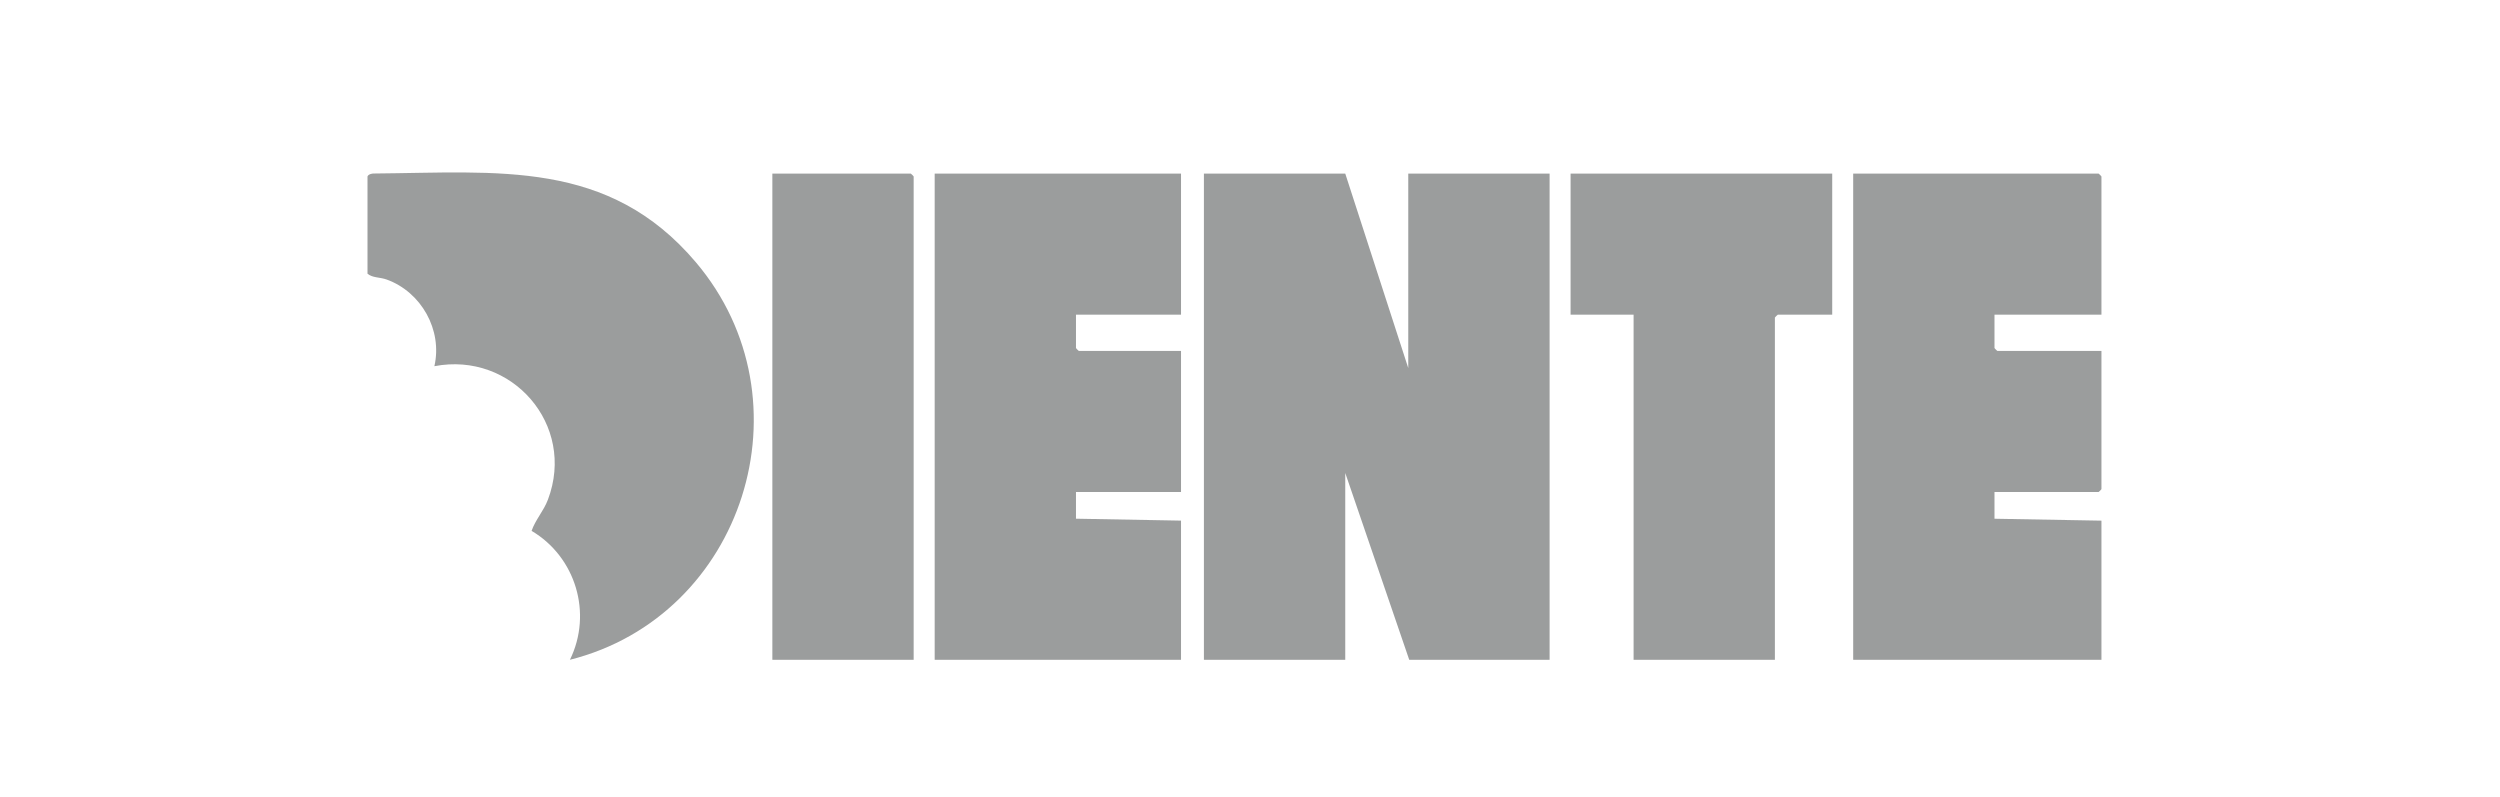
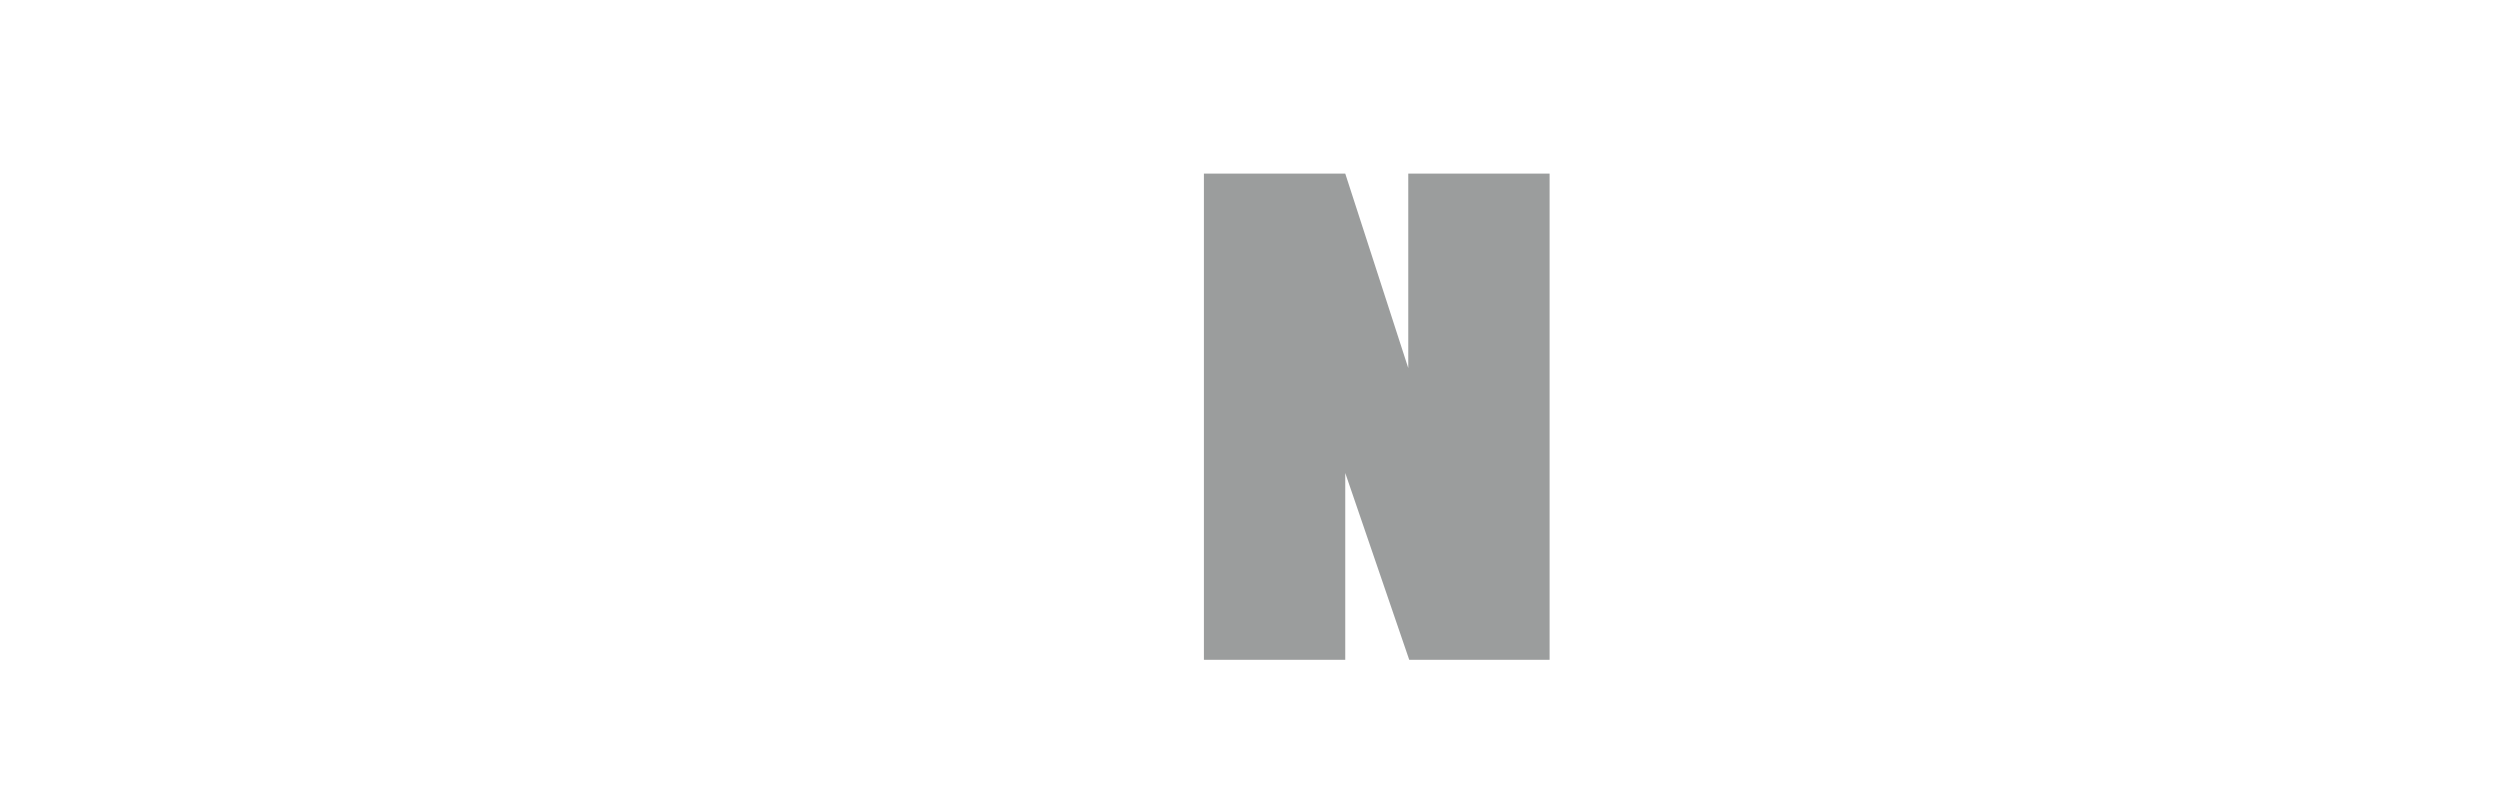
<svg xmlns="http://www.w3.org/2000/svg" width="69" height="22" viewBox="0 0 69 22" fill="none">
  <g clip-path="url(#clip0_7874_3345)">
    <path d="M37.129 4.791L38.868 10.159V4.791H42.769V18.211H38.895L37.129 13.054V18.211H33.228V4.791H37.129Z" fill="#070B0A" fill-opacity="0.4" />
-     <path d="M58 8.685H55.048V9.607C55.048 9.612 55.122 9.686 55.127 9.686H58V13.501C58 13.507 57.927 13.58 57.921 13.58H55.048V14.317L58 14.37V18.211H51.148V4.791H57.921C57.927 4.791 58 4.865 58 4.871V8.686V8.685Z" fill="#070B0A" fill-opacity="0.4" />
-     <path d="M32.596 4.791V8.685H29.697V9.607C29.697 9.612 29.77 9.686 29.776 9.686H32.596V13.58H29.697V14.316L32.596 14.369V18.211H25.797V4.791H32.596Z" fill="#070B0A" fill-opacity="0.4" />
-     <path d="M10.143 4.871C10.162 4.813 10.265 4.784 10.326 4.789C13.746 4.762 16.796 4.392 19.207 7.24C22.429 11.045 20.529 17.001 15.73 18.21C16.358 16.929 15.892 15.374 14.672 14.652C14.775 14.349 15.004 14.105 15.123 13.79C15.904 11.723 14.125 9.696 11.989 10.107C12.218 9.108 11.627 8.058 10.669 7.714C10.489 7.649 10.279 7.671 10.143 7.554V4.871Z" fill="#070B0A" fill-opacity="0.4" />
-     <path d="M50.569 4.791V8.685H49.067C49.061 8.685 48.987 8.759 48.987 8.765V18.211H45.087V8.685H43.348V4.791H50.569Z" fill="#070B0A" fill-opacity="0.4" />
-     <path d="M25.217 18.211H21.317V4.791H25.138C25.144 4.791 25.217 4.865 25.217 4.871V18.211Z" fill="#070B0A" fill-opacity="0.4" />
  </g>
  <defs>
    <clipPath id="clip0_7874_3345">
      <rect width="47.856" height="13.451" fill="white" transform="translate(10.143 4.759)" />
    </clipPath>
  </defs>
</svg>